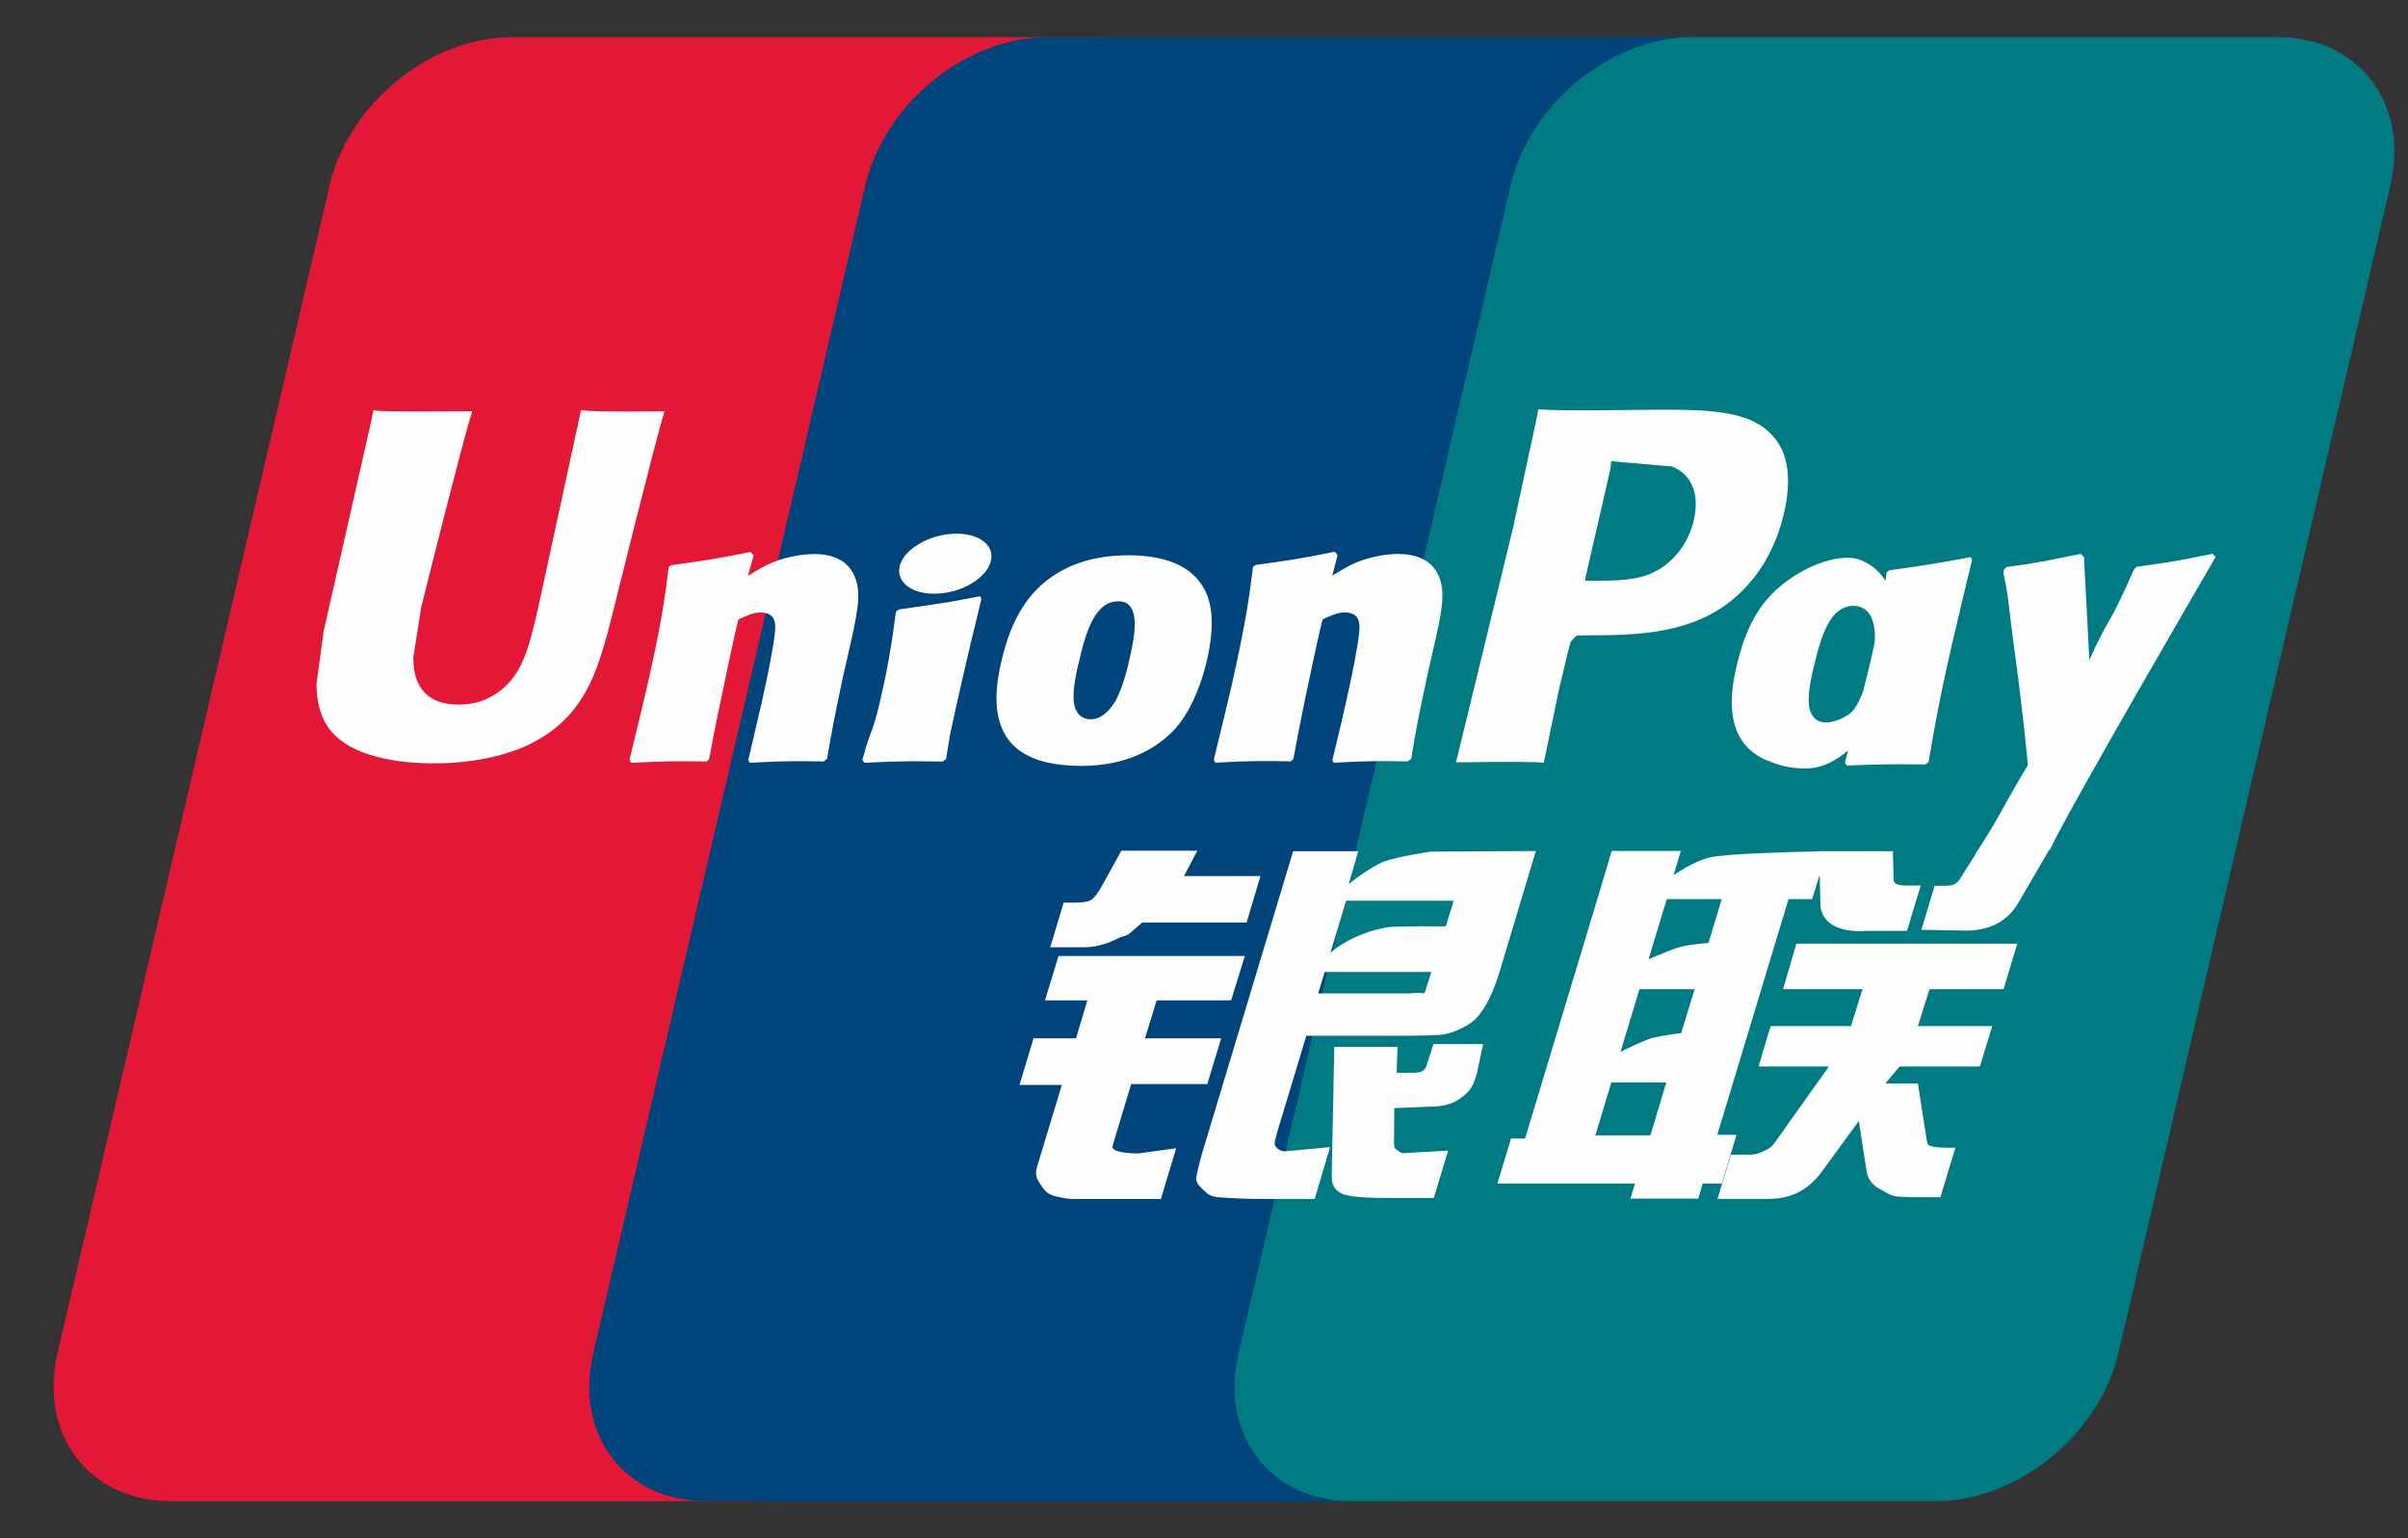
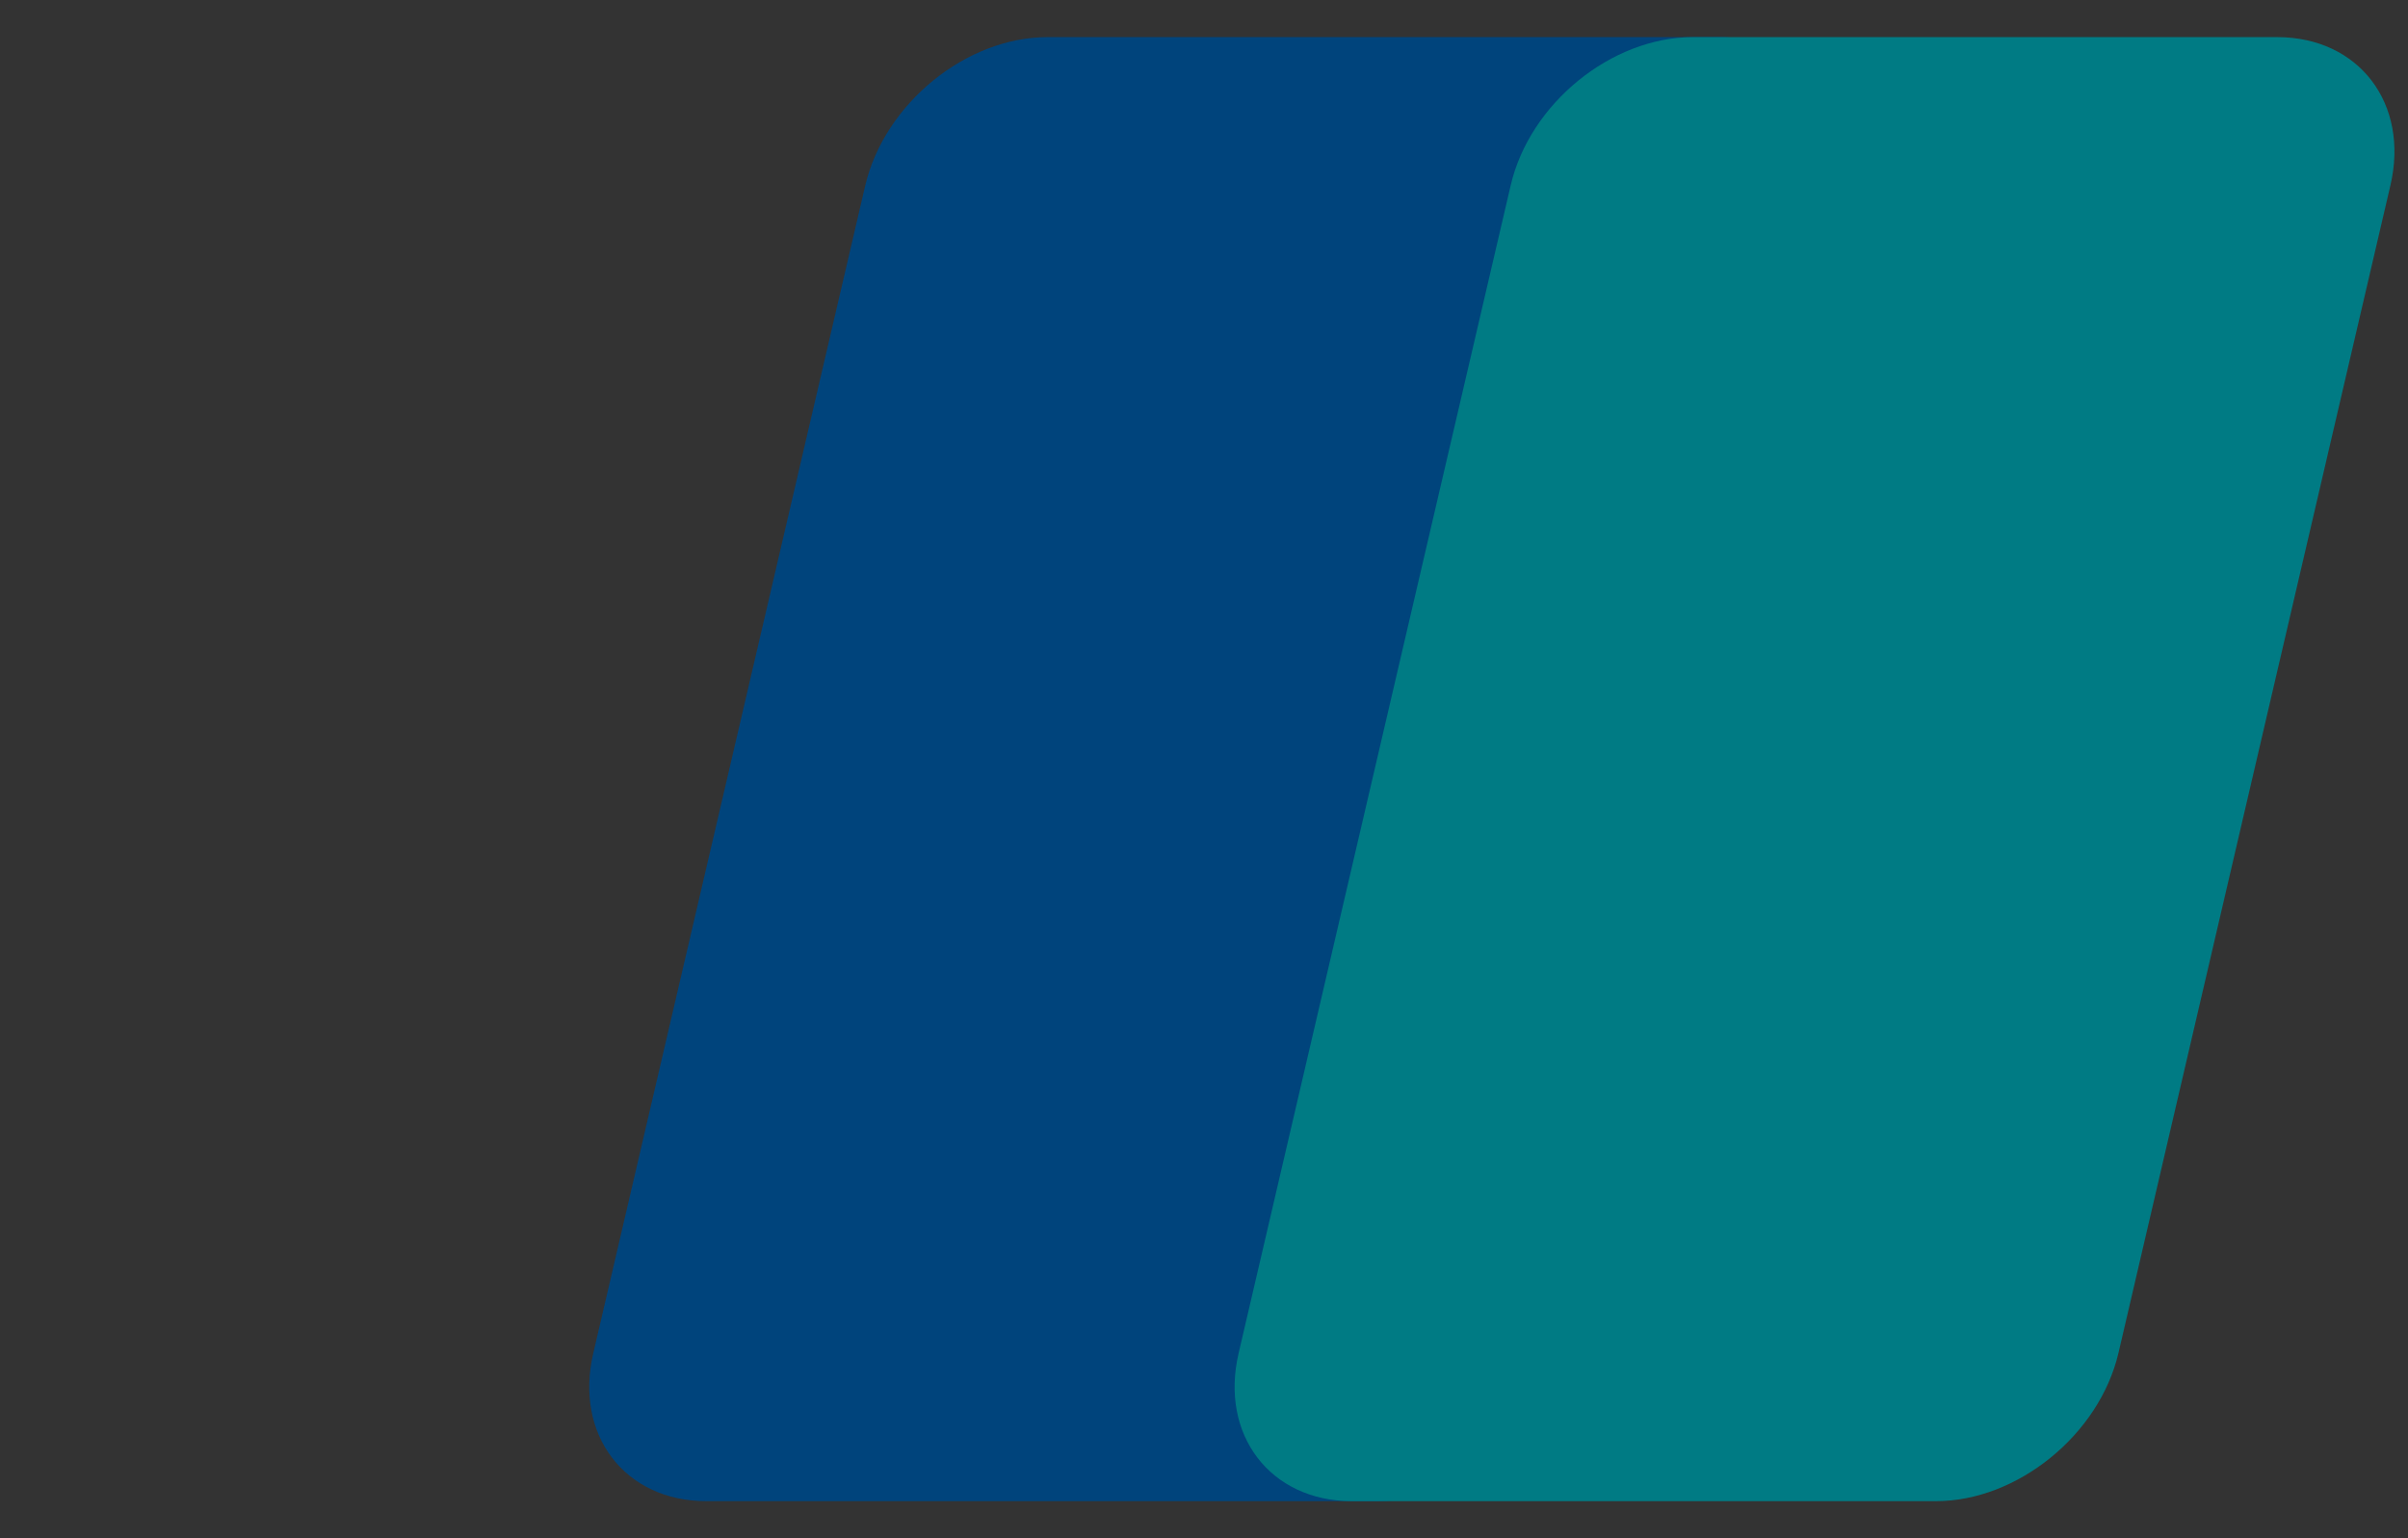
<svg xmlns="http://www.w3.org/2000/svg" fill="none" height="23" viewBox="0 0 36 23" width="36">
  <rect x="0" y="0" width="36" height="23" fill="#333333" stroke="none" />
-   <path d="m7.654.555h8.735c1.219 0 1.978.994 1.693 2.217l-4.067 17.46c-.287 1.219-1.508 2.214-2.728 2.214h-8.734c-1.218 0-1.978-.995-1.693-2.214l4.068-17.46c.284-1.223 1.505-2.217 2.725-2.217z" fill="#e21836" />
  <path d="m15.662.555h10.045c1.219 0 .669.994.383 2.217l-4.066 17.46c-.285 1.219-.196 2.214-1.418 2.214h-10.045c-1.222 0-1.978-.995-1.691-2.214l4.066-17.46c.289-1.223 1.506-2.217 2.726-2.217z" fill="#00447c" />
  <path d="m25.309.555h8.735c1.221 0 1.979.994 1.693 2.217l-4.066 17.46c-.287 1.219-1.509 2.214-2.729 2.214h-8.731c-1.222 0-1.979-.995-1.693-2.214l4.067-17.46c.284-1.223 1.504-2.217 2.725-2.217z" fill="#007b84" />
-   <path d="m9.935 6.15c-.898.009-1.164 0-1.248-.02-.033.155-.639 2.951-.64 2.953-.131.566-.225.969-.548 1.229-.183.151-.397.224-.645.224-.398 0-.63-.198-.669-.573l-.007-.129s.121-.758.121-.762c0 0 .636-2.548.75-2.885.006-.019.008-.029.009-.038-1.238.011-1.458 0-1.473-.02-.008.027-.039.185-.039.185l-.65 2.872-.056.244-.108.797c0 .236.046.429.139.592.296.517 1.14.595 1.618.595.615 0 1.192-.131 1.583-.369.677-.4.854-1.025 1.012-1.581l.073-.285s.655-2.646.767-2.991c.004-.019.006-.029.012-.038zm2.23 2.135c-.158 0-.447.038-.706.165-.094.048-.183.104-.277.16l.085-.306-.046-.051c-.55.111-.673.126-1.181.198l-.043.028c-.059.489-.111.857-.33 1.818-.083.354-.17.712-.256 1.065l.023.045c.521-.028.679-.028 1.131-.02l.037-.04c.058-.294.065-.363.192-.96.06-.283.185-.904.246-1.125.113-.052.225-.104.331-.104.254 0 .223.221.213.309-.011.148-.103.631-.198 1.046l-.063.268c-.044.198-.092.39-.136.586l.019.039c.513-.028.67-.028 1.108-.02l.051-.04c.079-.46.102-.583.243-1.252l.071-.308c.137-.602.206-.907.102-1.156-.11-.279-.373-.346-.616-.346zm2.491.63c-.273.052-.447.087-.62.11-.171.027-.339.052-.602.089l-.021.019-.019.015c-.028.196-.047.366-.083.566-.031.206-.078.441-.156.778-.06.258-.091.348-.125.438-.033.091-.07.179-.137.432l.016.023.013.021c.246-.012.407-.02.573-.021.165-.006.337 0 .602.002l.023-.019.025-.021c.038-.229.044-.29.067-.402.023-.12.063-.285.161-.728.046-.208.098-.415.146-.627.05-.211.102-.419.152-.627l-.007-.025zm.006-.85c-.248-.146-.683-.1-.976.102-.292.198-.325.479-.078.627.243.142.68.1.97-.104.291-.202.328-.481.083-.625zm1.499 3.387c.501 0 1.015-.138 1.402-.548.298-.333.434-.827.481-1.031.154-.675.034-.991-.117-1.183-.229-.293-.633-.387-1.052-.387-.252 0-.852.025-1.321.457-.337.312-.492.735-.586 1.141-.095.413-.204 1.158.481 1.435.211.091.516.116.712.116zm-.039-1.52c.116-.511.252-.941.6-.941.273 0 .293.319.171.832-.022.114-.121.537-.256.718-.094.133-.205.214-.329.214-.037 0-.254 0-.258-.324-.002-.16.031-.323.071-.5zm3.176 1.454.039-.04c.056-.294.065-.364.188-.96.061-.283.189-.904.249-1.125.113-.053.223-.104.333-.104.252 0 .221.221.211.309-.009.148-.102.631-.198 1.046l-.06.268c-.046.198-.096.39-.14.586l.019.039c.515-.028.665-.028 1.106-.02l.053-.04c.077-.46.098-.583.243-1.252l.069-.308c.138-.602.208-.907.106-1.156-.113-.279-.378-.346-.617-.346-.158 0-.448.038-.706.165-.092.048-.185.104-.275.16l.079-.306-.042-.052c-.55.112-.675.126-1.183.198l-.039.028c-.061.489-.112.856-.33 1.818-.083.354-.17.712-.256 1.065l.023.045c.521-.028.677-.028 1.129-.02zm3.782.02c.032-.158.225-1.094.226-1.094 0 0 .164-.687.174-.712 0 0 .051-.072.103-.1h.076c.715 0 1.523 0 2.156-.466.431-.319.725-.791.857-1.364.034-.141.059-.308.059-.475 0-.22-.044-.437-.171-.606-.323-.452-.966-.46-1.708-.463-.002 0-.366.003-.366.003-.95.012-1.331.008-1.487-.011-.013.069-.038.192-.038.192s-.34 1.577-.34 1.579c0 0-.814 3.352-.853 3.51.829-.01 1.169-.01 1.312.006zm.63-2.801s.362-1.574.36-1.568l.012-.081.005-.062.145.015s.746.064.763.066c.294.114.416.408.331.791-.077.35-.304.645-.596.787-.24.121-.535.13-.838.13h-.196zm2.252 1.356c-.096.408-.205 1.152.476 1.417.217.092.412.12.61.11.209-.011.402-.116.582-.267-.016.062-.032.124-.049.186l.031.04c.49-.021.642-.021 1.173-.017l.048-.037c.078-.456.151-.898.352-1.77.098-.418.196-.831.297-1.247l-.016-.046c-.548.102-.695.123-1.222.198l-.04.033c-.005.042-.011.083-.016.124-.082-.132-.201-.245-.384-.316-.234-.092-.785.027-1.258.458-.333.308-.492.729-.583 1.134zm1.151.025c.117-.502.252-.927.601-.927.221 0 .337.204.313.551-.019.087-.039.178-.063.281-.035.149-.073.297-.11.445-.037.101-.081.197-.129.261-.09.127-.303.206-.427.206-.035 0-.25 0-.258-.318-.002-.158.031-.321.071-.5zm6.01-1.658-.042-.048c-.542.11-.64.127-1.139.195l-.037.037c-.002.006-.003.015-.006.023l-.002-.008c-.371.856-.36.671-.662 1.345-.002-.031-.002-.05-.003-.082l-.076-1.46-.048-.048c-.568.11-.582.127-1.106.195l-.041.037c-.006.017-.006.037-.009.058l.003.007c.066.335.05.26.116.789.031.26.071.521.102.777.052.429.081.64.144 1.295-.354.585-.438.806-.779 1.319l.002.005-.24.38c-.027.04-.052.068-.087.079-.038.019-.088.022-.157.022h-.133l-.198.658.678.012c.398-.002.649-.188.784-.438l.427-.731h-.007l.045-.051c.287-.618 2.47-4.363 2.47-4.363zm-7.161 8.64h-.288l1.065-3.524h.353l.112-.363.011.404c-.013.249.183.471.699.434h.596l.205-.678h-.224c-.129 0-.189-.033-.181-.102l-.011-.411h-1.104v.002c-.357.007-1.423.034-1.639.092-.261.067-.536.265-.536.265l.108-.363h-1.033l-.215.721-1.08 3.578h-.209l-.205.674h2.058l-.069.225h1.014l.067-.225h.284zm-.844-2.808c-.165.046-.473.185-.473.185l.274-.901h.821l-.198.656s-.254.015-.423.06zm.016 1.287s-.258.032-.427.071c-.167.051-.48.21-.48.21l.283-.937h.825zm-.46 1.53h-.823l.239-.791h.821zm1.983-2.186h1.187l-.171.552h-1.202l-.181.604h1.052l-.797 1.122c-.056.082-.106.112-.161.135-.056.028-.129.061-.214.061h-.292l-.201.661h.763c.397 0 .631-.181.804-.417l.546-.748.117.759c.025.142.127.225.196.258.076.038.155.104.267.114.12.005.206.009.264.009h.375l.225-.74h-.148c-.085 0-.231-.014-.256-.041-.025-.032-.025-.082-.038-.158l-.119-.761h-.487l.214-.254h1.2l.184-.604h-1.111l.173-.552h1.108l.205-.681h-3.303zm-10.023 2.34.277-.921h1.138l.208-.685h-1.139l.174-.567h1.113l.206-.664h-2.786l-.202.664h.633l-.169.567h-.635l-.21.697h.633l-.369 1.219c-.05.161.024.223.07.298.047.073.096.121.204.149.112.025.188.04.292.04h1.283l.229-.759-.569.078c-.11 0-.414-.013-.381-.115zm.131-4.411-.288.521c-.062.114-.117.185-.167.217-.044.027-.131.039-.258.039h-.15l-.201.667h.5c.24 0 .425-.088.513-.132.095-.051.12-.022.193-.092l.169-.146h1.561l.207-.695h-1.143l.2-.379zm2.305 4.425c-.027-.038-.007-.106.033-.246l.427-1.412h1.518c.221-.003.381-.006.485-.013.112-.012.233-.052.365-.123.137-.075.206-.154.265-.245.066-.091.171-.289.262-.594l.536-1.787-1.575.009s-.485.071-.699.15c-.216.088-.523.334-.523.334l.142-.49h-.973l-1.362 4.518c-.048.175-.081.303-.088.379-.003.082.104.164.173.226.082.061.202.051.318.061.122.009.294.015.533.015h.748l.23-.775-.669.063c-.071 0-.123-.038-.145-.071zm.735-2.612h1.594l-.101.318c-.014.007-.048-.016-.21.003h-1.381zm.319-1.065h1.608l-.116.383s-.758-.007-.879.015c-.534.092-.846.378-.846.378zm1.209 2.447c-.013.048-.034.076-.063.098-.032.021-.085.028-.163.028h-.227l.013-.387h-.945l-.038 1.891c-.002.136.012.215.112.279.1.079.407.089.822.089h.592l.214-.708-.515.028-.171.01c-.023-.01-.046-.019-.071-.044-.022-.021-.058-.008-.052-.145l.004-.485.541-.022c.292 0 .417-.095.523-.185.102-.087.135-.186.173-.321l.091-.429h-.743z" fill="#fefefe" />
</svg>